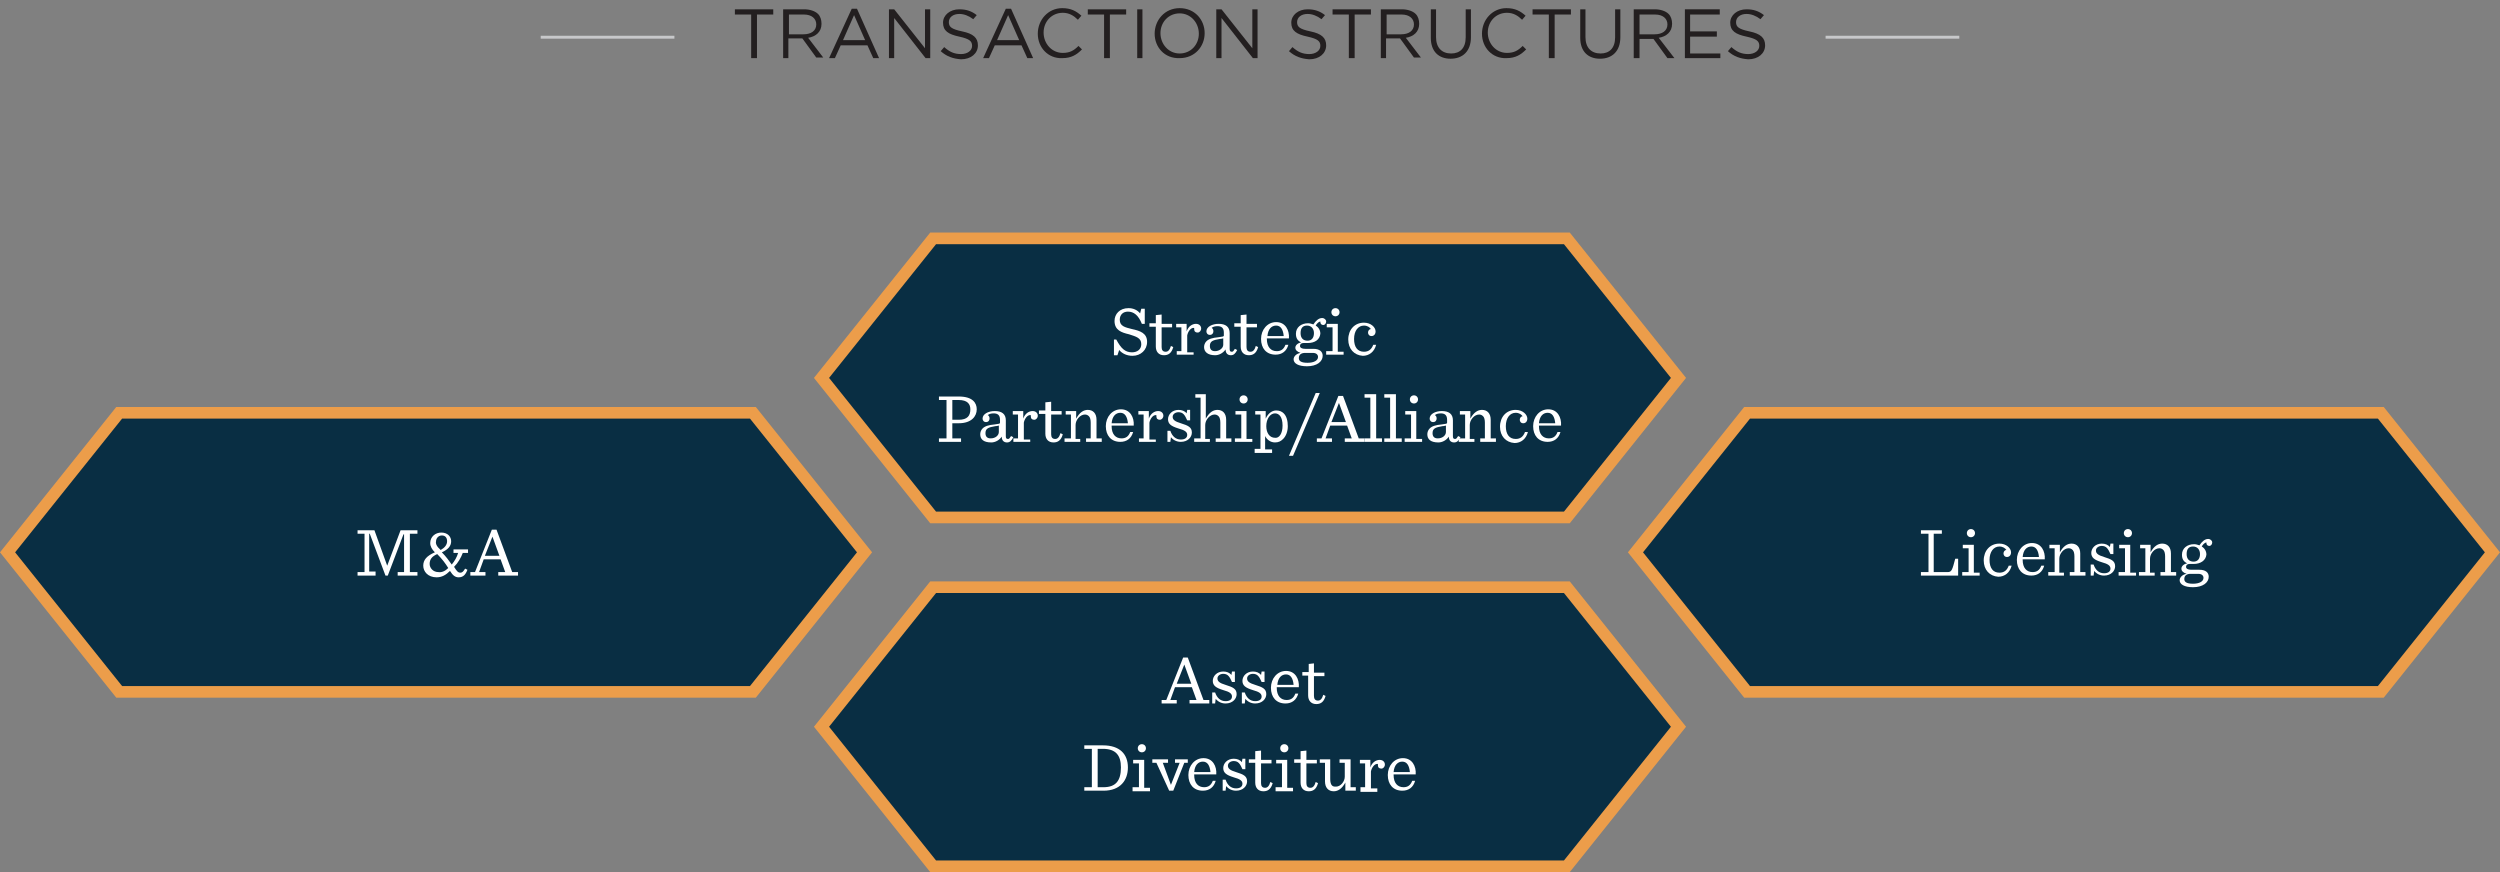
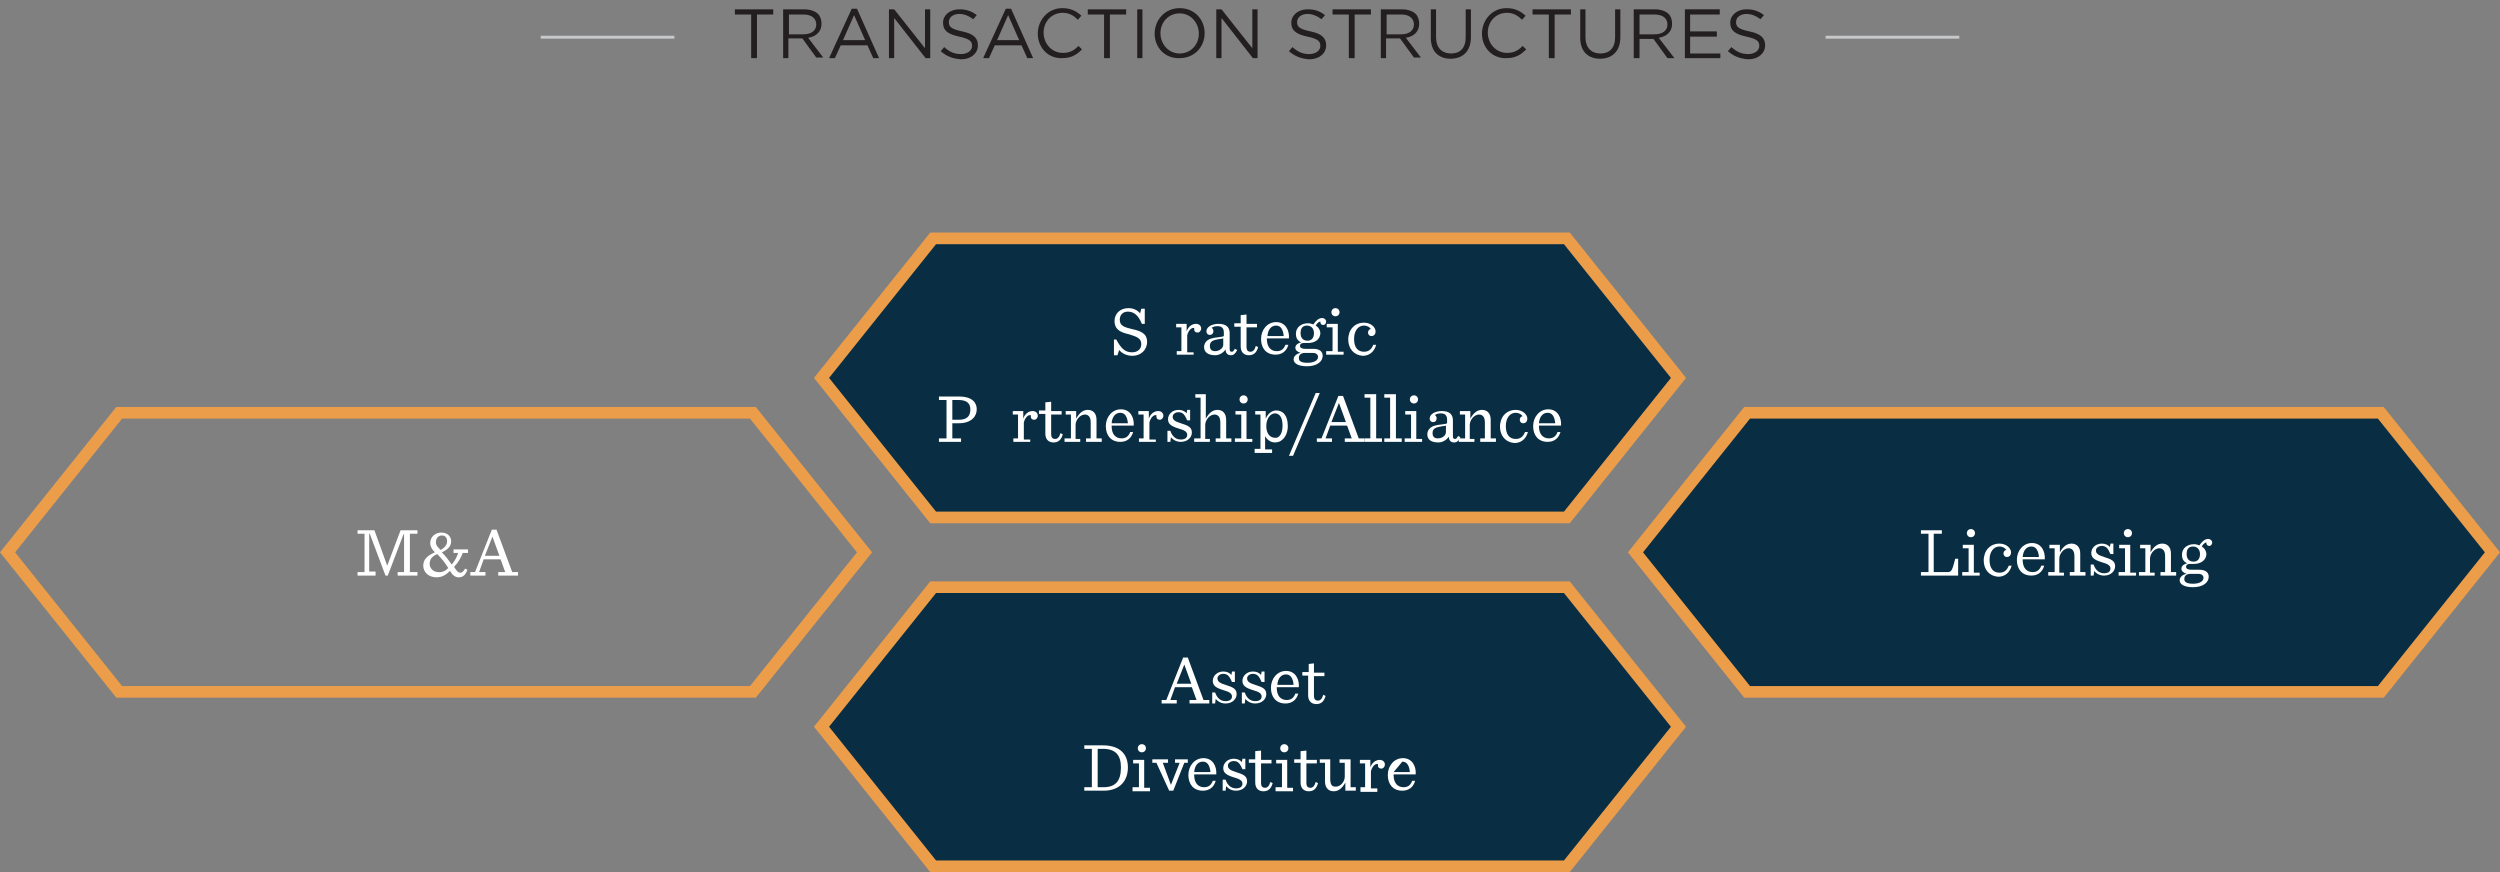
<svg xmlns="http://www.w3.org/2000/svg" version="1.1" id="Layer_1" x="0px" y="0px" viewBox="0 0 430 150" style="enable-background:new 0 0 430 150;" xml:space="preserve">
  <rect x="0" y="0" width="430" height="150" fill="#808080" stroke="none" />
  <style type="text/css">
	.st0{fill:#231F20;}
	.st1{fill:none;stroke:#C7C8CA;stroke-width:0.5;stroke-miterlimit:10;}
	.st2{fill:#092E43;}
	.st3{fill:#EC9D4A;}
	.st4{enable-background:new    ;}
	.st5{fill:#FFFFFF;}
</style>
  <g>
    <g>
      <path class="st0" d="M129.2,2.5h-2.8V1.6h6.6v0.9h-2.8V10h-1V2.5z" />
      <path class="st0" d="M134.7,1.6h3.6c1,0,1.9,0.3,2.4,0.8c0.4,0.4,0.6,1,0.6,1.7v0c0,1.4-1,2.2-2.3,2.4l2.6,3.4h-1.2l-2.4-3.3h-2.4    V10h-0.9V1.6z M138.2,5.9c1.3,0,2.2-0.6,2.2-1.7v0c0-1-0.8-1.7-2.1-1.7h-2.6v3.4H138.2z" />
      <path class="st0" d="M146.5,1.5h0.9l3.8,8.5h-1l-1-2.2h-4.6l-1,2.2h-1L146.5,1.5z M148.8,6.9l-1.9-4.3L145,6.9H148.8z" />
      <path class="st0" d="M152.9,1.6h0.9l5.3,6.7V1.6h0.9V10h-0.8l-5.4-6.9V10h-0.9V1.6z" />
      <path class="st0" d="M161.8,8.8l0.6-0.7c0.9,0.8,1.7,1.2,2.9,1.2c1.1,0,1.9-0.6,1.9-1.4v0c0-0.8-0.4-1.2-2.2-1.6    c-1.9-0.4-2.8-1-2.8-2.4v0c0-1.3,1.2-2.3,2.8-2.3c1.2,0,2.1,0.3,3,1l-0.6,0.7c-0.8-0.6-1.6-0.9-2.4-0.9c-1.1,0-1.8,0.6-1.8,1.4v0    c0,0.8,0.4,1.2,2.3,1.6c1.9,0.4,2.7,1.1,2.7,2.4v0c0,1.4-1.2,2.4-2.9,2.4C163.9,10.1,162.8,9.7,161.8,8.8z" />
      <path class="st0" d="M173,1.5h0.9l3.8,8.5h-1l-1-2.2h-4.6l-1,2.2h-1L173,1.5z M175.3,6.9l-1.9-4.3l-1.9,4.3H175.3z" />
      <path class="st0" d="M178.5,5.8L178.5,5.8c0-2.4,1.8-4.4,4.2-4.4c1.5,0,2.4,0.5,3.3,1.3l-0.6,0.7c-0.7-0.7-1.5-1.2-2.6-1.2    c-1.9,0-3.3,1.5-3.3,3.4v0c0,1.9,1.4,3.5,3.3,3.5c1.2,0,1.9-0.4,2.7-1.2l0.6,0.6c-0.9,0.9-1.8,1.5-3.4,1.5    C180.3,10.1,178.5,8.2,178.5,5.8z" />
      <path class="st0" d="M189.9,2.5h-2.8V1.6h6.6v0.9h-2.8V10h-1V2.5z" />
      <path class="st0" d="M195.6,1.6h0.9V10h-0.9V1.6z" />
      <path class="st0" d="M198.6,5.8L198.6,5.8c0-2.3,1.7-4.4,4.3-4.4c2.6,0,4.3,2,4.3,4.3v0c0,2.3-1.7,4.3-4.3,4.3    C200.3,10.1,198.6,8.1,198.6,5.8z M206.2,5.8L206.2,5.8c0-1.9-1.4-3.5-3.3-3.5s-3.3,1.5-3.3,3.4v0c0,1.9,1.4,3.5,3.3,3.5    S206.2,7.7,206.2,5.8z" />
      <path class="st0" d="M209.2,1.6h0.9l5.3,6.7V1.6h0.9V10h-0.8l-5.4-6.9V10h-0.9V1.6z" />
      <path class="st0" d="M221.7,8.8l0.6-0.7c0.9,0.8,1.7,1.2,2.9,1.2c1.1,0,1.9-0.6,1.9-1.4v0c0-0.8-0.4-1.2-2.2-1.6    c-1.9-0.4-2.8-1-2.8-2.4v0c0-1.3,1.2-2.3,2.8-2.3c1.2,0,2.1,0.3,3,1l-0.6,0.7c-0.8-0.6-1.6-0.9-2.4-0.9c-1.1,0-1.8,0.6-1.8,1.4v0    c0,0.8,0.4,1.2,2.3,1.6c1.9,0.4,2.7,1.1,2.7,2.4v0c0,1.4-1.2,2.4-2.9,2.4C223.8,10.1,222.7,9.7,221.7,8.8z" />
      <path class="st0" d="M232,2.5h-2.8V1.6h6.6v0.9h-2.8V10h-1V2.5z" />
      <path class="st0" d="M237.5,1.6h3.6c1,0,1.9,0.3,2.4,0.8c0.4,0.4,0.6,1,0.6,1.7v0c0,1.4-1,2.2-2.3,2.4l2.6,3.4h-1.2l-2.4-3.3h-2.4    V10h-0.9V1.6z M241,5.9c1.3,0,2.2-0.6,2.2-1.7v0c0-1-0.8-1.7-2.1-1.7h-2.6v3.4H241z" />
      <path class="st0" d="M246.1,6.5V1.6h0.9v4.8c0,1.8,1,2.8,2.6,2.8c1.5,0,2.5-0.9,2.5-2.8V1.6h0.9v4.8c0,2.4-1.4,3.7-3.5,3.7    C247.5,10.1,246.1,8.9,246.1,6.5z" />
      <path class="st0" d="M254.9,5.8L254.9,5.8c0-2.4,1.8-4.4,4.2-4.4c1.5,0,2.4,0.5,3.3,1.3l-0.6,0.7c-0.7-0.7-1.5-1.2-2.6-1.2    c-1.9,0-3.3,1.5-3.3,3.4v0c0,1.9,1.4,3.5,3.3,3.5c1.2,0,1.9-0.4,2.7-1.2l0.6,0.6c-0.9,0.9-1.8,1.5-3.4,1.5    C256.7,10.1,254.9,8.2,254.9,5.8z" />
      <path class="st0" d="M266.4,2.5h-2.8V1.6h6.6v0.9h-2.8V10h-1V2.5z" />
      <path class="st0" d="M271.8,6.5V1.6h0.9v4.8c0,1.8,1,2.8,2.6,2.8c1.5,0,2.5-0.9,2.5-2.8V1.6h0.9v4.8c0,2.4-1.4,3.7-3.5,3.7    C273.2,10.1,271.8,8.9,271.8,6.5z" />
      <path class="st0" d="M281,1.6h3.6c1,0,1.9,0.3,2.4,0.8c0.4,0.4,0.6,1,0.6,1.7v0c0,1.4-1,2.2-2.3,2.4L288,10h-1.2l-2.4-3.3H282V10    H281V1.6z M284.6,5.9c1.3,0,2.2-0.6,2.2-1.7v0c0-1-0.8-1.7-2.1-1.7H282v3.4H284.6z" />
      <path class="st0" d="M289.7,1.6h6.1v0.9h-5.1v2.9h4.6v0.9h-4.6v2.9h5.2V10h-6.1V1.6z" />
      <path class="st0" d="M297.2,8.8l0.6-0.7c0.9,0.8,1.7,1.2,2.9,1.2c1.1,0,1.9-0.6,1.9-1.4v0c0-0.8-0.4-1.2-2.2-1.6    c-1.9-0.4-2.8-1-2.8-2.4v0c0-1.3,1.2-2.3,2.8-2.3c1.2,0,2.1,0.3,3,1l-0.6,0.7c-0.8-0.6-1.6-0.9-2.4-0.9c-1.1,0-1.8,0.6-1.8,1.4v0    c0,0.8,0.4,1.2,2.3,1.6c1.9,0.4,2.7,1.1,2.7,2.4v0c0,1.4-1.2,2.4-2.9,2.4C299.3,10.1,298.2,9.7,297.2,8.8z" />
    </g>
    <line class="st1" x1="93" y1="6.4" x2="116" y2="6.4" />
    <line class="st1" x1="314" y1="6.4" x2="337" y2="6.4" />
  </g>
  <g>
    <g>
      <polygon class="st2" points="160.5,89 141.3,65 160.5,41 269.5,41 288.7,65 269.5,89   " />
      <g>
        <path class="st3" d="M269,42l18.4,23L269,88H161l-18.4-23L161,42H269 M270,40H160l-20,25l20,25h110l20-25L270,40L270,40z" />
      </g>
    </g>
    <g class="st4">
      <path class="st5" d="M191.5,58.4h0.5c0.8,1.5,1.5,2.2,2.7,2.2c0.9,0,1.6-0.5,1.6-1.4c0-1.1-0.9-1.3-2.1-1.7    c-1.3-0.3-2.5-0.7-2.5-2.3c0-1.2,0.9-2.2,2.4-2.2c0.8,0,1.5,0.3,2,0.9l0.2-0.8h0.6v2.6h-0.5c-0.6-1.5-1.4-2.1-2.4-2.1    c-0.8,0-1.4,0.5-1.4,1.4c0,1.1,0.9,1.3,2.1,1.6c1.4,0.3,2.6,0.7,2.6,2.2c0,1.4-1.1,2.4-2.5,2.4c-1,0-1.8-0.4-2.3-1l-0.3,0.9h-0.6    V58.4z" />
-       <path class="st5" d="M199.8,54.1v1.6h1.8v0.6h-1.8v3.4c0,0.5,0.2,0.8,0.7,0.8c0.4,0,0.7-0.3,0.9-1l0.4,0.2    c-0.3,1.1-0.9,1.4-1.6,1.4c-0.9,0-1.4-0.6-1.4-1.5v-3.4h-1.1v-0.6h1.1v-1.4L199.8,54.1z" />
      <path class="st5" d="M202.3,60.4h0.9v-4.1h-0.9v-0.6h1.8v1.3c0.3-0.9,1-1.3,1.6-1.3c0.6,0,0.9,0.4,0.9,0.8c0,0.4-0.3,0.7-0.6,0.7    c-0.4,0-0.6-0.2-0.6-0.6c0-0.1,0-0.2,0-0.2c-0.6-0.1-1.1,0.7-1.2,1.3v2.9h1.1V61h-2.9V60.4z" />
      <path class="st5" d="M207.1,59.7c0-0.3,0.1-0.7,0.4-1c0.4-0.4,1-0.6,2.1-0.7c0.7-0.1,0.9-0.1,0.9-0.3v-0.5c0-0.8-0.4-1.1-1.1-1.1    c-0.4,0-0.8,0.1-1,0.3c0.2,0.1,0.3,0.3,0.3,0.6c0,0.3-0.2,0.6-0.6,0.6s-0.6-0.3-0.6-0.6c0-0.8,1-1.3,2.1-1.3    c1.2,0,1.9,0.5,1.9,1.6V60c0,0.4,0.1,0.5,0.4,0.5c0.2,0,0.3-0.2,0.5-0.5l0.4,0.2c-0.3,0.6-0.6,0.9-1.1,0.9c-0.5,0-0.9-0.3-0.9-1h0    c-0.4,0.6-1.1,1-1.8,1C207.7,61.1,207.1,60.5,207.1,59.7z M210.4,59.3v-1.1c-0.1,0-0.3,0.1-0.6,0.1c-1.2,0.2-1.7,0.4-1.7,1.2    c0,0.6,0.3,0.9,0.9,0.9C209.7,60.4,210.4,59.9,210.4,59.3z" />
      <path class="st5" d="M214.4,54.1v1.6h1.8v0.6h-1.8v3.4c0,0.5,0.2,0.8,0.7,0.8c0.4,0,0.7-0.3,0.9-1l0.4,0.2    c-0.3,1.1-0.9,1.4-1.6,1.4c-0.9,0-1.4-0.6-1.4-1.5v-3.4h-1.1v-0.6h1.1v-1.4L214.4,54.1z" />
      <path class="st5" d="M217.9,58.3c0,1.4,0.7,2.1,1.7,2.1c0.7,0,1.2-0.3,1.5-1.1h0.5c-0.3,1.1-1.1,1.7-2.2,1.7    c-1.6,0-2.5-1.1-2.5-2.7c0-1.6,1.1-2.9,2.6-2.9c1.6,0,2.3,1.4,2.2,2.8H217.9z M218,57.8h2.8c-0.1-1.1-0.5-1.8-1.3-1.8    C218.7,56,218.1,56.6,218,57.8z" />
      <path class="st5" d="M224.9,59c-0.3,0-0.5,0-0.7,0c-0.4,0-0.6,0.2-0.6,0.5c0,0.3,0.3,0.5,0.9,0.5h1.4c1.1,0,1.6,0.5,1.6,1.2    c0,1-1,1.8-2.7,1.8c-1.5,0-2.3-0.5-2.3-1.2c0-0.5,0.5-1,1.2-1.1v0c-0.6-0.2-0.9-0.5-0.9-0.9c0-0.4,0.4-0.8,1-0.9    c-0.6-0.3-0.9-0.7-0.9-1.5c0-1.1,0.9-1.8,2.1-1.8c0.3,0,0.6,0.1,0.9,0.2c0.4-0.6,0.9-1.1,1.5-1.1c0.4,0,0.7,0.3,0.7,0.6    c0,0.3-0.2,0.6-0.5,0.6c-0.3,0-0.5-0.2-0.5-0.5c0,0,0-0.1,0-0.1c-0.2,0-0.6,0.3-0.8,0.7c0.5,0.3,0.8,0.8,0.8,1.4    C227,58.4,226.2,59,224.9,59z M226.7,61.4c0-0.4-0.3-0.7-0.9-0.7h-1.3c-0.7,0-1.1,0.3-1.1,0.9c0,0.5,0.4,0.8,1.5,0.8    C226,62.4,226.7,62,226.7,61.4z M226,57.3c0-0.7-0.4-1.3-1.2-1.3c-0.7,0-1.1,0.4-1.1,1.3c0,0.9,0.5,1.3,1.2,1.3    C225.6,58.6,226,58.1,226,57.3z" />
      <path class="st5" d="M228.2,60.4h1v-4.1h-1v-0.6h1.9v4.8h1V61h-3V60.4z M229,53.7c0-0.4,0.3-0.7,0.7-0.7c0.4,0,0.7,0.3,0.7,0.7    c0,0.4-0.3,0.7-0.7,0.7C229.3,54.4,229,54.1,229,53.7z" />
      <path class="st5" d="M231.9,58.4c0-1.7,1.1-2.9,2.7-2.9c1.2,0,2,0.8,2,1.5c0,0.5-0.3,0.8-0.7,0.8c-0.4,0-0.6-0.3-0.6-0.6    c0-0.3,0.2-0.6,0.5-0.6c-0.2-0.3-0.6-0.6-1.2-0.6c-1,0-1.7,0.9-1.7,2.3c0,1.4,0.6,2.2,1.7,2.2c0.8,0,1.3-0.4,1.6-1.2h0.5    c-0.3,1.2-1.2,1.9-2.3,1.9C232.9,61.1,231.9,60,231.9,58.4z" />
      <path class="st5" d="M161.5,75.4h1.3v-6.6h-1.3v-0.6h3.4c2.4,0,3.1,1.1,3.1,2.2c0,1.2-0.9,2.4-3.1,2.4h-1.1v2.6h1.5V76h-3.8V75.4z     M164.9,72.2c1.5,0,2-0.7,2-1.8c0-0.9-0.5-1.6-2-1.6h-1.1v3.4H164.9z" />
-       <path class="st5" d="M168.6,74.7c0-0.3,0.1-0.7,0.4-1c0.4-0.4,1-0.6,2.1-0.7c0.7-0.1,0.9-0.1,0.9-0.3v-0.5c0-0.8-0.4-1.1-1.1-1.1    c-0.4,0-0.8,0.1-1,0.3c0.2,0.1,0.3,0.3,0.3,0.6c0,0.3-0.2,0.6-0.6,0.6s-0.6-0.3-0.6-0.6c0-0.8,1-1.3,2.1-1.3    c1.2,0,1.9,0.5,1.9,1.6V75c0,0.4,0.1,0.5,0.4,0.5c0.2,0,0.3-0.2,0.5-0.5l0.4,0.2c-0.3,0.6-0.6,0.9-1.1,0.9c-0.5,0-0.9-0.3-0.9-1h0    c-0.4,0.6-1.1,1-1.8,1C169.1,76.1,168.6,75.5,168.6,74.7z M171.8,74.3v-1.1c-0.1,0-0.3,0.1-0.6,0.1c-1.2,0.2-1.7,0.4-1.7,1.2    c0,0.6,0.3,0.9,0.9,0.9C171.2,75.4,171.8,74.9,171.8,74.3z" />
      <path class="st5" d="M174.2,75.4h0.9v-4.1h-0.9v-0.6h1.8v1.3c0.3-0.9,1-1.3,1.6-1.3c0.6,0,0.9,0.4,0.9,0.8c0,0.4-0.3,0.7-0.6,0.7    c-0.4,0-0.6-0.2-0.6-0.6c0-0.1,0-0.2,0-0.2c-0.6-0.1-1.1,0.7-1.2,1.3v2.9h1.1V76h-2.9V75.4z" />
      <path class="st5" d="M180.8,69.1v1.6h1.8v0.6h-1.8v3.4c0,0.5,0.2,0.8,0.7,0.8c0.4,0,0.7-0.3,0.9-1l0.4,0.2    c-0.3,1.1-0.9,1.4-1.6,1.4c-0.9,0-1.4-0.6-1.4-1.5v-3.4h-1.1v-0.6h1.1v-1.4L180.8,69.1z" />
      <path class="st5" d="M183.3,75.4h0.9v-4.1h-0.9v-0.6h1.8V72c0.6-1.1,1.3-1.5,2-1.5c0.9,0,1.5,0.6,1.5,1.7v3.2h0.9V76h-2.7v-0.6    h0.8v-2.7c0-0.5-0.1-0.9-0.3-1.1c-0.2-0.2-0.4-0.3-0.7-0.3c-0.8,0-1.6,0.9-1.6,1.8v2.4h0.8V76h-2.7V75.4z" />
      <path class="st5" d="M191.2,73.3c0,1.4,0.7,2.1,1.7,2.1c0.7,0,1.2-0.3,1.5-1.1h0.5c-0.3,1.1-1.1,1.7-2.2,1.7    c-1.6,0-2.5-1.1-2.5-2.7c0-1.6,1.1-2.9,2.6-2.9c1.6,0,2.3,1.4,2.2,2.8H191.2z M191.2,72.8h2.8c-0.1-1.1-0.5-1.8-1.3-1.8    C191.9,71,191.3,71.6,191.2,72.8z" />
      <path class="st5" d="M195.8,75.4h0.9v-4.1h-0.9v-0.6h1.8v1.3c0.3-0.9,1-1.3,1.6-1.3c0.6,0,0.9,0.4,0.9,0.8c0,0.4-0.3,0.7-0.6,0.7    c-0.4,0-0.6-0.2-0.6-0.6c0-0.1,0-0.2,0-0.2c-0.6-0.1-1.1,0.7-1.2,1.3v2.9h1.1V76h-2.9V75.4z" />
      <path class="st5" d="M200.7,74.1h0.6c0.3,0.9,0.9,1.5,1.8,1.5c0.7,0,1.1-0.3,1.1-0.8c0-0.5-0.4-0.8-1.5-1.1    c-1.3-0.4-1.8-0.8-1.8-1.6c0-0.8,0.7-1.6,1.8-1.6c0.6,0,1.1,0.2,1.4,0.6l0.1-0.6h0.5v1.8h-0.5c-0.4-0.9-0.7-1.4-1.5-1.4    c-0.5,0-1,0.3-1,0.8c0,0.5,0.4,0.8,1.4,1.1c1.3,0.4,1.9,0.7,1.9,1.6c0,0.8-0.7,1.6-1.9,1.6c-0.7,0-1.3-0.3-1.7-0.8l-0.1,0.8h-0.5    V74.1z" />
      <path class="st5" d="M205.6,75.4h0.9v-7h-0.9v-0.6h1.8V72c0.6-1.1,1.3-1.5,2-1.5c0.9,0,1.5,0.6,1.5,1.7v3.2h0.9V76h-2.7v-0.6h0.8    v-2.7c0-0.5-0.1-0.9-0.3-1.1c-0.2-0.2-0.4-0.3-0.7-0.3c-0.8,0-1.6,0.9-1.6,1.8v2.4h0.8V76h-2.7V75.4z" />
      <path class="st5" d="M212.5,75.4h1v-4.1h-1v-0.6h1.9v4.8h1V76h-3V75.4z M213.2,68.7c0-0.4,0.3-0.7,0.7-0.7c0.4,0,0.7,0.3,0.7,0.7    c0,0.4-0.3,0.7-0.7,0.7C213.5,69.4,213.2,69.1,213.2,68.7z" />
      <path class="st5" d="M215.9,77.2h0.9v-5.9h-0.9v-0.6h1.8v1.3c0.4-0.9,1.1-1.4,1.8-1.4c0.6,0,1,0.2,1.3,0.5    c0.5,0.5,0.7,1.3,0.7,2.2c0,0.9-0.3,1.7-0.8,2.2c-0.4,0.4-0.8,0.6-1.4,0.6c-0.8,0-1.4-0.5-1.7-1.1v2.3h1.2v0.6h-3V77.2z     M220.6,73.2c0-1.5-0.6-2.1-1.3-2.1c-0.8,0-1.5,0.9-1.5,2.2c0,1.2,0.6,2,1.5,2C220,75.4,220.6,74.6,220.6,73.2z" />
      <path class="st5" d="M226.3,67.6h0.7l-4.6,10.8h-0.7L226.3,67.6z" />
      <path class="st5" d="M231.7,73.2h-2.9l-0.8,2.2h1.1V76h-2.6v-0.6h0.8l2.9-7.3h0.8l2.7,7.3h1V76h-3.4v-0.6h1.2L231.7,73.2z     M229,72.6h2.5l-1.2-3.3h0L229,72.6z" />
      <path class="st5" d="M234.7,75.4h1v-7h-1v-0.6h2v7.6h1V76h-3V75.4z" />
      <path class="st5" d="M238.1,75.4h1v-7h-1v-0.6h2v7.6h1V76h-3V75.4z" />
      <path class="st5" d="M241.7,75.4h1v-4.1h-1v-0.6h1.9v4.8h1V76h-3V75.4z M242.5,68.7c0-0.4,0.3-0.7,0.7-0.7c0.4,0,0.7,0.3,0.7,0.7    c0,0.4-0.3,0.7-0.7,0.7C242.8,69.4,242.5,69.1,242.5,68.7z" />
      <path class="st5" d="M245.5,74.7c0-0.3,0.1-0.7,0.4-1c0.4-0.4,1-0.6,2.1-0.7c0.7-0.1,0.9-0.1,0.9-0.3v-0.5c0-0.8-0.4-1.1-1.1-1.1    c-0.4,0-0.8,0.1-1,0.3c0.2,0.1,0.3,0.3,0.3,0.6c0,0.3-0.2,0.6-0.6,0.6s-0.6-0.3-0.6-0.6c0-0.8,1-1.3,2.1-1.3    c1.2,0,1.9,0.5,1.9,1.6V75c0,0.4,0.1,0.5,0.4,0.5c0.2,0,0.3-0.2,0.5-0.5l0.4,0.2c-0.3,0.6-0.6,0.9-1.1,0.9c-0.5,0-0.9-0.3-0.9-1h0    c-0.4,0.6-1.1,1-1.8,1C246,76.1,245.5,75.5,245.5,74.7z M248.7,74.3v-1.1c-0.1,0-0.3,0.1-0.6,0.1c-1.2,0.2-1.7,0.4-1.7,1.2    c0,0.6,0.3,0.9,0.9,0.9C248.1,75.4,248.7,74.9,248.7,74.3z" />
      <path class="st5" d="M251.1,75.4h0.9v-4.1h-0.9v-0.6h1.8V72c0.6-1.1,1.3-1.5,2-1.5c0.9,0,1.5,0.6,1.5,1.7v3.2h0.9V76h-2.7v-0.6    h0.8v-2.7c0-0.5-0.1-0.9-0.3-1.1c-0.2-0.2-0.4-0.3-0.7-0.3c-0.8,0-1.6,0.9-1.6,1.8v2.4h0.8V76h-2.7V75.4z" />
      <path class="st5" d="M258,73.4c0-1.7,1.1-2.9,2.7-2.9c1.2,0,2,0.8,2,1.5c0,0.5-0.3,0.8-0.7,0.8c-0.4,0-0.6-0.3-0.6-0.6    c0-0.3,0.2-0.6,0.5-0.6c-0.2-0.3-0.6-0.6-1.2-0.6c-1,0-1.7,0.9-1.7,2.3c0,1.4,0.6,2.2,1.7,2.2c0.8,0,1.3-0.4,1.6-1.2h0.5    c-0.3,1.2-1.2,1.9-2.3,1.9C259,76.1,258,75,258,73.4z" />
      <path class="st5" d="M264.7,73.3c0,1.4,0.7,2.1,1.7,2.1c0.7,0,1.2-0.3,1.5-1.1h0.5c-0.3,1.1-1.1,1.7-2.2,1.7    c-1.6,0-2.5-1.1-2.5-2.7c0-1.6,1.1-2.9,2.6-2.9c1.6,0,2.3,1.4,2.2,2.8H264.7z M264.7,72.8h2.8c-0.1-1.1-0.5-1.8-1.3-1.8    C265.4,71,264.8,71.6,264.7,72.8z" />
    </g>
  </g>
  <g>
    <g>
-       <polygon class="st2" points="20.5,119 1.3,95 20.5,71 129.5,71 148.7,95 129.5,119   " />
      <g>
        <path class="st3" d="M129,72l18.4,23L129,118H21L2.6,95L21,72H129 M130,70H20L0,95l20,25h110l20-25L130,70L130,70z" />
      </g>
    </g>
    <g class="st4">
      <path class="st5" d="M61.5,98.4h1.2v-6.6h-1.2v-0.6h2.9l2.2,6.1h0l2.3-6.1h2.9v0.6h-1.3v6.6h1.3V99h-3.4v-0.6h1.1v-6.5h-0.1    L66.7,99h-0.4l-2.7-7.2h-0.1v6.5h1.1V99h-3.1V98.4z" />
      <path class="st5" d="M80.5,94.5v0.6h-0.9c-0.3,0.8-0.8,1.7-1.5,2.4c0.5,0.8,0.7,1,1.1,1c0.3,0,0.5-0.2,0.8-0.7l0.4,0.2    c-0.3,0.8-0.7,1.3-1.5,1.3c-0.6,0-1-0.3-1.5-1.1c-0.7,0.7-1.4,1.1-2.3,1.1c-1.5,0-2.3-1-2.3-2c0-1,0.6-1.7,2-2.3    c-0.5-0.5-0.8-1-0.8-1.6c0-1.1,0.9-1.8,1.9-1.8c1.1,0,1.7,0.7,1.7,1.5c0,0.8-0.5,1.4-1.6,1.9c0.7,0.7,1.2,1.4,1.7,2.1    c0.5-0.6,0.9-1.3,1.1-2H78v-0.6H80.5z M77.1,97.7c-0.5-0.8-1-1.5-1.9-2.4c-0.9,0.4-1.3,0.9-1.3,1.7c0,0.7,0.6,1.4,1.5,1.4    C76,98.5,76.6,98.2,77.1,97.7z M75.8,94.6c0.7-0.4,1.1-0.9,1.1-1.5c0-0.6-0.3-1-0.9-1c-0.6,0-1,0.5-1,1    C74.9,93.5,75.1,94,75.8,94.6z" />
      <path class="st5" d="M86.1,96.2h-2.9l-0.8,2.2h1.1V99h-2.6v-0.6h0.8l2.9-7.3h0.8l2.7,7.3h1V99h-3.4v-0.6h1.2L86.1,96.2z     M83.4,95.6h2.5l-1.2-3.3h0L83.4,95.6z" />
    </g>
  </g>
  <g>
    <g>
      <polygon class="st2" points="300.5,119 281.3,95 300.5,71 409.5,71 428.7,95 409.5,119   " />
      <g>
        <path class="st3" d="M409,72l18.4,23L409,118H301l-18.4-23L301,72H409 M410,70H300l-20,25l20,25h110l20-25L410,70L410,70z" />
      </g>
    </g>
    <g class="st4">
      <path class="st5" d="M334,91.2v0.6h-1.4v6.6h2.4c0.7,0,0.8-0.4,1.3-2.3h0.5V99h-6.4v-0.6h1.3v-6.6h-1.3v-0.6H334z" />
      <path class="st5" d="M337.6,98.4h1v-4.1h-1v-0.6h1.9v4.8h1V99h-3V98.4z M338.3,91.7c0-0.4,0.3-0.7,0.7-0.7c0.4,0,0.7,0.3,0.7,0.7    c0,0.4-0.3,0.7-0.7,0.7C338.6,92.4,338.3,92.1,338.3,91.7z" />
      <path class="st5" d="M341.2,96.4c0-1.7,1.1-2.9,2.7-2.9c1.2,0,2,0.8,2,1.5c0,0.5-0.3,0.8-0.7,0.8c-0.4,0-0.6-0.3-0.6-0.6    c0-0.3,0.2-0.6,0.5-0.6c-0.2-0.3-0.6-0.6-1.2-0.6c-1,0-1.7,0.9-1.7,2.3c0,1.4,0.6,2.2,1.7,2.2c0.8,0,1.3-0.4,1.6-1.2h0.5    c-0.3,1.2-1.2,1.9-2.3,1.9C342.2,99.1,341.2,98,341.2,96.4z" />
      <path class="st5" d="M347.9,96.3c0,1.4,0.7,2.1,1.7,2.1c0.7,0,1.2-0.3,1.5-1.1h0.5c-0.3,1.1-1.1,1.7-2.2,1.7    c-1.6,0-2.5-1.1-2.5-2.7c0-1.6,1.1-2.9,2.6-2.9c1.6,0,2.3,1.4,2.2,2.8H347.9z M347.9,95.8h2.8c-0.1-1.1-0.5-1.8-1.3-1.8    C348.6,94,348,94.6,347.9,95.8z" />
      <path class="st5" d="M352.5,98.4h0.9v-4.1h-0.9v-0.6h1.8V95c0.6-1.1,1.3-1.5,2-1.5c0.9,0,1.5,0.6,1.5,1.7v3.2h0.9V99h-2.7v-0.6    h0.8v-2.7c0-0.5-0.1-0.9-0.3-1.1c-0.2-0.2-0.4-0.3-0.7-0.3c-0.8,0-1.6,0.9-1.6,1.8v2.4h0.8V99h-2.7V98.4z" />
      <path class="st5" d="M359.5,97.1h0.6c0.3,0.9,0.9,1.5,1.8,1.5c0.7,0,1.1-0.3,1.1-0.8c0-0.5-0.4-0.8-1.5-1.1    c-1.3-0.4-1.8-0.8-1.8-1.6c0-0.8,0.7-1.6,1.8-1.6c0.6,0,1.1,0.2,1.4,0.6l0.1-0.6h0.5v1.8h-0.5c-0.4-0.9-0.7-1.4-1.5-1.4    c-0.5,0-1,0.3-1,0.8c0,0.5,0.4,0.8,1.4,1.1c1.3,0.4,1.9,0.7,1.9,1.6c0,0.8-0.7,1.6-1.9,1.6c-0.7,0-1.3-0.3-1.7-0.8l-0.1,0.8h-0.5    V97.1z" />
      <path class="st5" d="M364.5,98.4h1v-4.1h-1v-0.6h1.9v4.8h1V99h-3V98.4z M365.3,91.7c0-0.4,0.3-0.7,0.7-0.7c0.4,0,0.7,0.3,0.7,0.7    c0,0.4-0.3,0.7-0.7,0.7C365.6,92.4,365.3,92.1,365.3,91.7z" />
      <path class="st5" d="M368.1,98.4h0.9v-4.1h-0.9v-0.6h1.8V95c0.6-1.1,1.3-1.5,2-1.5c0.9,0,1.5,0.6,1.5,1.7v3.2h0.9V99h-2.7v-0.6    h0.8v-2.7c0-0.5-0.1-0.9-0.3-1.1c-0.2-0.2-0.4-0.3-0.7-0.3c-0.8,0-1.6,0.9-1.6,1.8v2.4h0.8V99h-2.7V98.4z" />
      <path class="st5" d="M377.3,97c-0.3,0-0.5,0-0.7,0c-0.4,0-0.6,0.2-0.6,0.5c0,0.3,0.3,0.5,0.9,0.5h1.4c1.1,0,1.6,0.5,1.6,1.2    c0,1-1,1.8-2.7,1.8c-1.5,0-2.3-0.5-2.3-1.2c0-0.5,0.5-1,1.2-1.1v0c-0.6-0.2-0.9-0.5-0.9-0.9c0-0.4,0.4-0.8,1-0.9    c-0.6-0.3-0.9-0.7-0.9-1.5c0-1.1,0.9-1.8,2.1-1.8c0.3,0,0.6,0.1,0.9,0.2c0.4-0.6,0.9-1.1,1.5-1.1c0.4,0,0.7,0.3,0.7,0.6    c0,0.3-0.2,0.6-0.5,0.6c-0.3,0-0.5-0.2-0.5-0.5c0,0,0-0.1,0-0.1c-0.2,0-0.6,0.3-0.8,0.7c0.5,0.3,0.8,0.8,0.8,1.4    C379.4,96.4,378.5,97,377.3,97z M379,99.4c0-0.4-0.3-0.7-0.9-0.7h-1.3c-0.7,0-1.1,0.3-1.1,0.9c0,0.5,0.4,0.8,1.5,0.8    C378.3,100.4,379,100,379,99.4z M378.4,95.3c0-0.7-0.4-1.3-1.2-1.3c-0.7,0-1.1,0.4-1.1,1.3c0,0.9,0.5,1.3,1.2,1.3    C378,96.6,378.4,96.1,378.4,95.3z" />
    </g>
  </g>
  <g>
    <g>
      <polygon class="st2" points="160.5,149 141.3,125 160.5,101 269.5,101 288.7,125 269.5,149   " />
      <g>
        <path class="st3" d="M269,102l18.4,23L269,148H161l-18.4-23l18.4-23H269 M270,100H160l-20,25l20,25h110l20-25L270,100L270,100z" />
      </g>
    </g>
    <g class="st4">
      <path class="st5" d="M205,118.2h-2.9l-0.8,2.2h1.1v0.6h-2.6v-0.6h0.8l2.9-7.3h0.8l2.7,7.3h1v0.6h-3.4v-0.6h1.2L205,118.2z     M202.4,117.6h2.5l-1.2-3.3h0L202.4,117.6z" />
      <path class="st5" d="M208.4,119.1h0.6c0.3,0.9,0.9,1.5,1.8,1.5c0.7,0,1.1-0.3,1.1-0.8c0-0.5-0.4-0.8-1.5-1.1    c-1.3-0.4-1.8-0.8-1.8-1.6c0-0.8,0.7-1.6,1.8-1.6c0.6,0,1.1,0.2,1.4,0.6l0.1-0.6h0.5v1.8h-0.5c-0.4-0.9-0.7-1.4-1.5-1.4    c-0.5,0-1,0.3-1,0.8c0,0.5,0.4,0.8,1.4,1.1c1.3,0.4,1.9,0.7,1.9,1.6c0,0.8-0.7,1.6-1.9,1.6c-0.7,0-1.3-0.3-1.7-0.8l-0.1,0.8h-0.5    V119.1z" />
      <path class="st5" d="M213.5,119.1h0.6c0.3,0.9,0.9,1.5,1.8,1.5c0.7,0,1.1-0.3,1.1-0.8c0-0.5-0.4-0.8-1.5-1.1    c-1.3-0.4-1.8-0.8-1.8-1.6c0-0.8,0.7-1.6,1.8-1.6c0.6,0,1.1,0.2,1.4,0.6l0.1-0.6h0.5v1.8H217c-0.4-0.9-0.7-1.4-1.5-1.4    c-0.5,0-1,0.3-1,0.8c0,0.5,0.4,0.8,1.4,1.1c1.3,0.4,1.9,0.7,1.9,1.6c0,0.8-0.7,1.6-1.9,1.6c-0.7,0-1.3-0.3-1.7-0.8l-0.1,0.8h-0.5    V119.1z" />
      <path class="st5" d="M219.6,118.3c0,1.4,0.7,2.1,1.7,2.1c0.7,0,1.2-0.3,1.5-1.1h0.5c-0.3,1.1-1.1,1.7-2.2,1.7    c-1.6,0-2.5-1.1-2.5-2.7c0-1.6,1.1-2.9,2.6-2.9c1.6,0,2.3,1.4,2.2,2.8H219.6z M219.7,117.8h2.8c-0.1-1.1-0.5-1.8-1.3-1.8    C220.4,116,219.8,116.6,219.7,117.8z" />
      <path class="st5" d="M226,114.1v1.6h1.8v0.6H226v3.4c0,0.5,0.2,0.8,0.7,0.8c0.4,0,0.7-0.3,0.9-1l0.4,0.2c-0.3,1.1-0.9,1.4-1.6,1.4    c-0.9,0-1.4-0.6-1.4-1.5v-3.4H224v-0.6h1.1v-1.4L226,114.1z" />
      <path class="st5" d="M186.5,135.4h1.3v-6.6h-1.3v-0.6h3.2c2.9,0,4.3,1.5,4.3,3.8c0,2.2-1.3,4-4.2,4h-3.3V135.4z M189.8,135.4    c2.1,0,3-1.1,3-3.4c0-2.1-0.9-3.2-3.1-3.2h-0.9v6.6H189.8z" />
      <path class="st5" d="M194.9,135.4h1v-4.1h-1v-0.6h1.9v4.8h1v0.6h-3V135.4z M195.7,128.7c0-0.4,0.3-0.7,0.7-0.7    c0.4,0,0.7,0.3,0.7,0.7c0,0.4-0.3,0.7-0.7,0.7C196,129.4,195.7,129.1,195.7,128.7z" />
      <path class="st5" d="M198.9,131.2h-0.7v-0.6h2.7v0.6h-0.9l1.4,3.8h0l1.5-3.8h-0.8v-0.6h2.2v0.6h-0.6l-1.9,4.8h-0.7L198.9,131.2z" />
      <path class="st5" d="M205.4,133.3c0,1.4,0.7,2.1,1.7,2.1c0.7,0,1.2-0.3,1.5-1.1h0.5c-0.3,1.1-1.1,1.7-2.2,1.7    c-1.6,0-2.5-1.1-2.5-2.7c0-1.6,1.1-2.9,2.6-2.9c1.6,0,2.3,1.4,2.2,2.8H205.4z M205.4,132.8h2.8c-0.1-1.1-0.5-1.8-1.3-1.8    C206.1,131,205.5,131.6,205.4,132.8z" />
      <path class="st5" d="M210.2,134.1h0.6c0.3,0.9,0.9,1.5,1.8,1.5c0.7,0,1.1-0.3,1.1-0.8c0-0.5-0.4-0.8-1.5-1.1    c-1.3-0.4-1.8-0.8-1.8-1.6c0-0.8,0.7-1.6,1.8-1.6c0.6,0,1.1,0.2,1.4,0.6l0.1-0.6h0.5v1.8h-0.5c-0.4-0.9-0.7-1.4-1.5-1.4    c-0.5,0-1,0.3-1,0.8c0,0.5,0.4,0.8,1.4,1.1c1.3,0.4,1.9,0.7,1.9,1.6c0,0.8-0.7,1.6-1.9,1.6c-0.7,0-1.3-0.3-1.7-0.8l-0.1,0.8h-0.5    V134.1z" />
      <path class="st5" d="M216.9,129.1v1.6h1.8v0.6h-1.8v3.4c0,0.5,0.2,0.8,0.7,0.8c0.4,0,0.7-0.3,0.9-1l0.4,0.2    c-0.3,1.1-0.9,1.4-1.6,1.4c-0.9,0-1.4-0.6-1.4-1.5v-3.4h-1.1v-0.6h1.1v-1.4L216.9,129.1z" />
      <path class="st5" d="M219.5,135.4h1v-4.1h-1v-0.6h1.9v4.8h1v0.6h-3V135.4z M220.2,128.7c0-0.4,0.3-0.7,0.7-0.7    c0.4,0,0.7,0.3,0.7,0.7c0,0.4-0.3,0.7-0.7,0.7C220.5,129.4,220.2,129.1,220.2,128.7z" />
      <path class="st5" d="M224.7,129.1v1.6h1.8v0.6h-1.8v3.4c0,0.5,0.2,0.8,0.7,0.8c0.4,0,0.7-0.3,0.9-1l0.4,0.2    c-0.3,1.1-0.9,1.4-1.6,1.4c-0.9,0-1.4-0.6-1.4-1.5v-3.4h-1.1v-0.6h1.1v-1.4L224.7,129.1z" />
      <path class="st5" d="M227.9,134.4v-3.2H227v-0.6h1.8v3.4c0,0.5,0.1,0.9,0.3,1.1c0.2,0.2,0.4,0.2,0.7,0.2c0.8,0,1.5-0.9,1.5-1.7    v-2.4h-0.9v-0.6h1.9v4.8h0.9v0.6h-1.8v-1.4c-0.6,1.1-1.3,1.5-2,1.5C228.5,136.1,227.9,135.5,227.9,134.4z" />
      <path class="st5" d="M233.9,135.4h0.9v-4.1h-0.9v-0.6h1.8v1.3c0.3-0.9,1-1.3,1.6-1.3c0.6,0,0.9,0.4,0.9,0.8c0,0.4-0.3,0.7-0.6,0.7    c-0.4,0-0.6-0.2-0.6-0.6c0-0.1,0-0.2,0-0.2c-0.6-0.1-1.1,0.7-1.2,1.3v2.9h1.1v0.6h-2.9V135.4z" />
-       <path class="st5" d="M239.7,133.3c0,1.4,0.7,2.1,1.7,2.1c0.7,0,1.2-0.3,1.5-1.1h0.5c-0.3,1.1-1.1,1.7-2.2,1.7    c-1.6,0-2.5-1.1-2.5-2.7c0-1.6,1.1-2.9,2.6-2.9c1.6,0,2.3,1.4,2.2,2.8H239.7z M239.7,132.8h2.8c-0.1-1.1-0.5-1.8-1.3-1.8    C240.4,131,239.8,131.6,239.7,132.8z" />
+       <path class="st5" d="M239.7,133.3c0,1.4,0.7,2.1,1.7,2.1c0.7,0,1.2-0.3,1.5-1.1h0.5c-0.3,1.1-1.1,1.7-2.2,1.7    c-1.6,0-2.5-1.1-2.5-2.7c0-1.6,1.1-2.9,2.6-2.9c1.6,0,2.3,1.4,2.2,2.8H239.7z M239.7,132.8h2.8c-0.1-1.1-0.5-1.8-1.3-1.8    z" />
    </g>
  </g>
</svg>